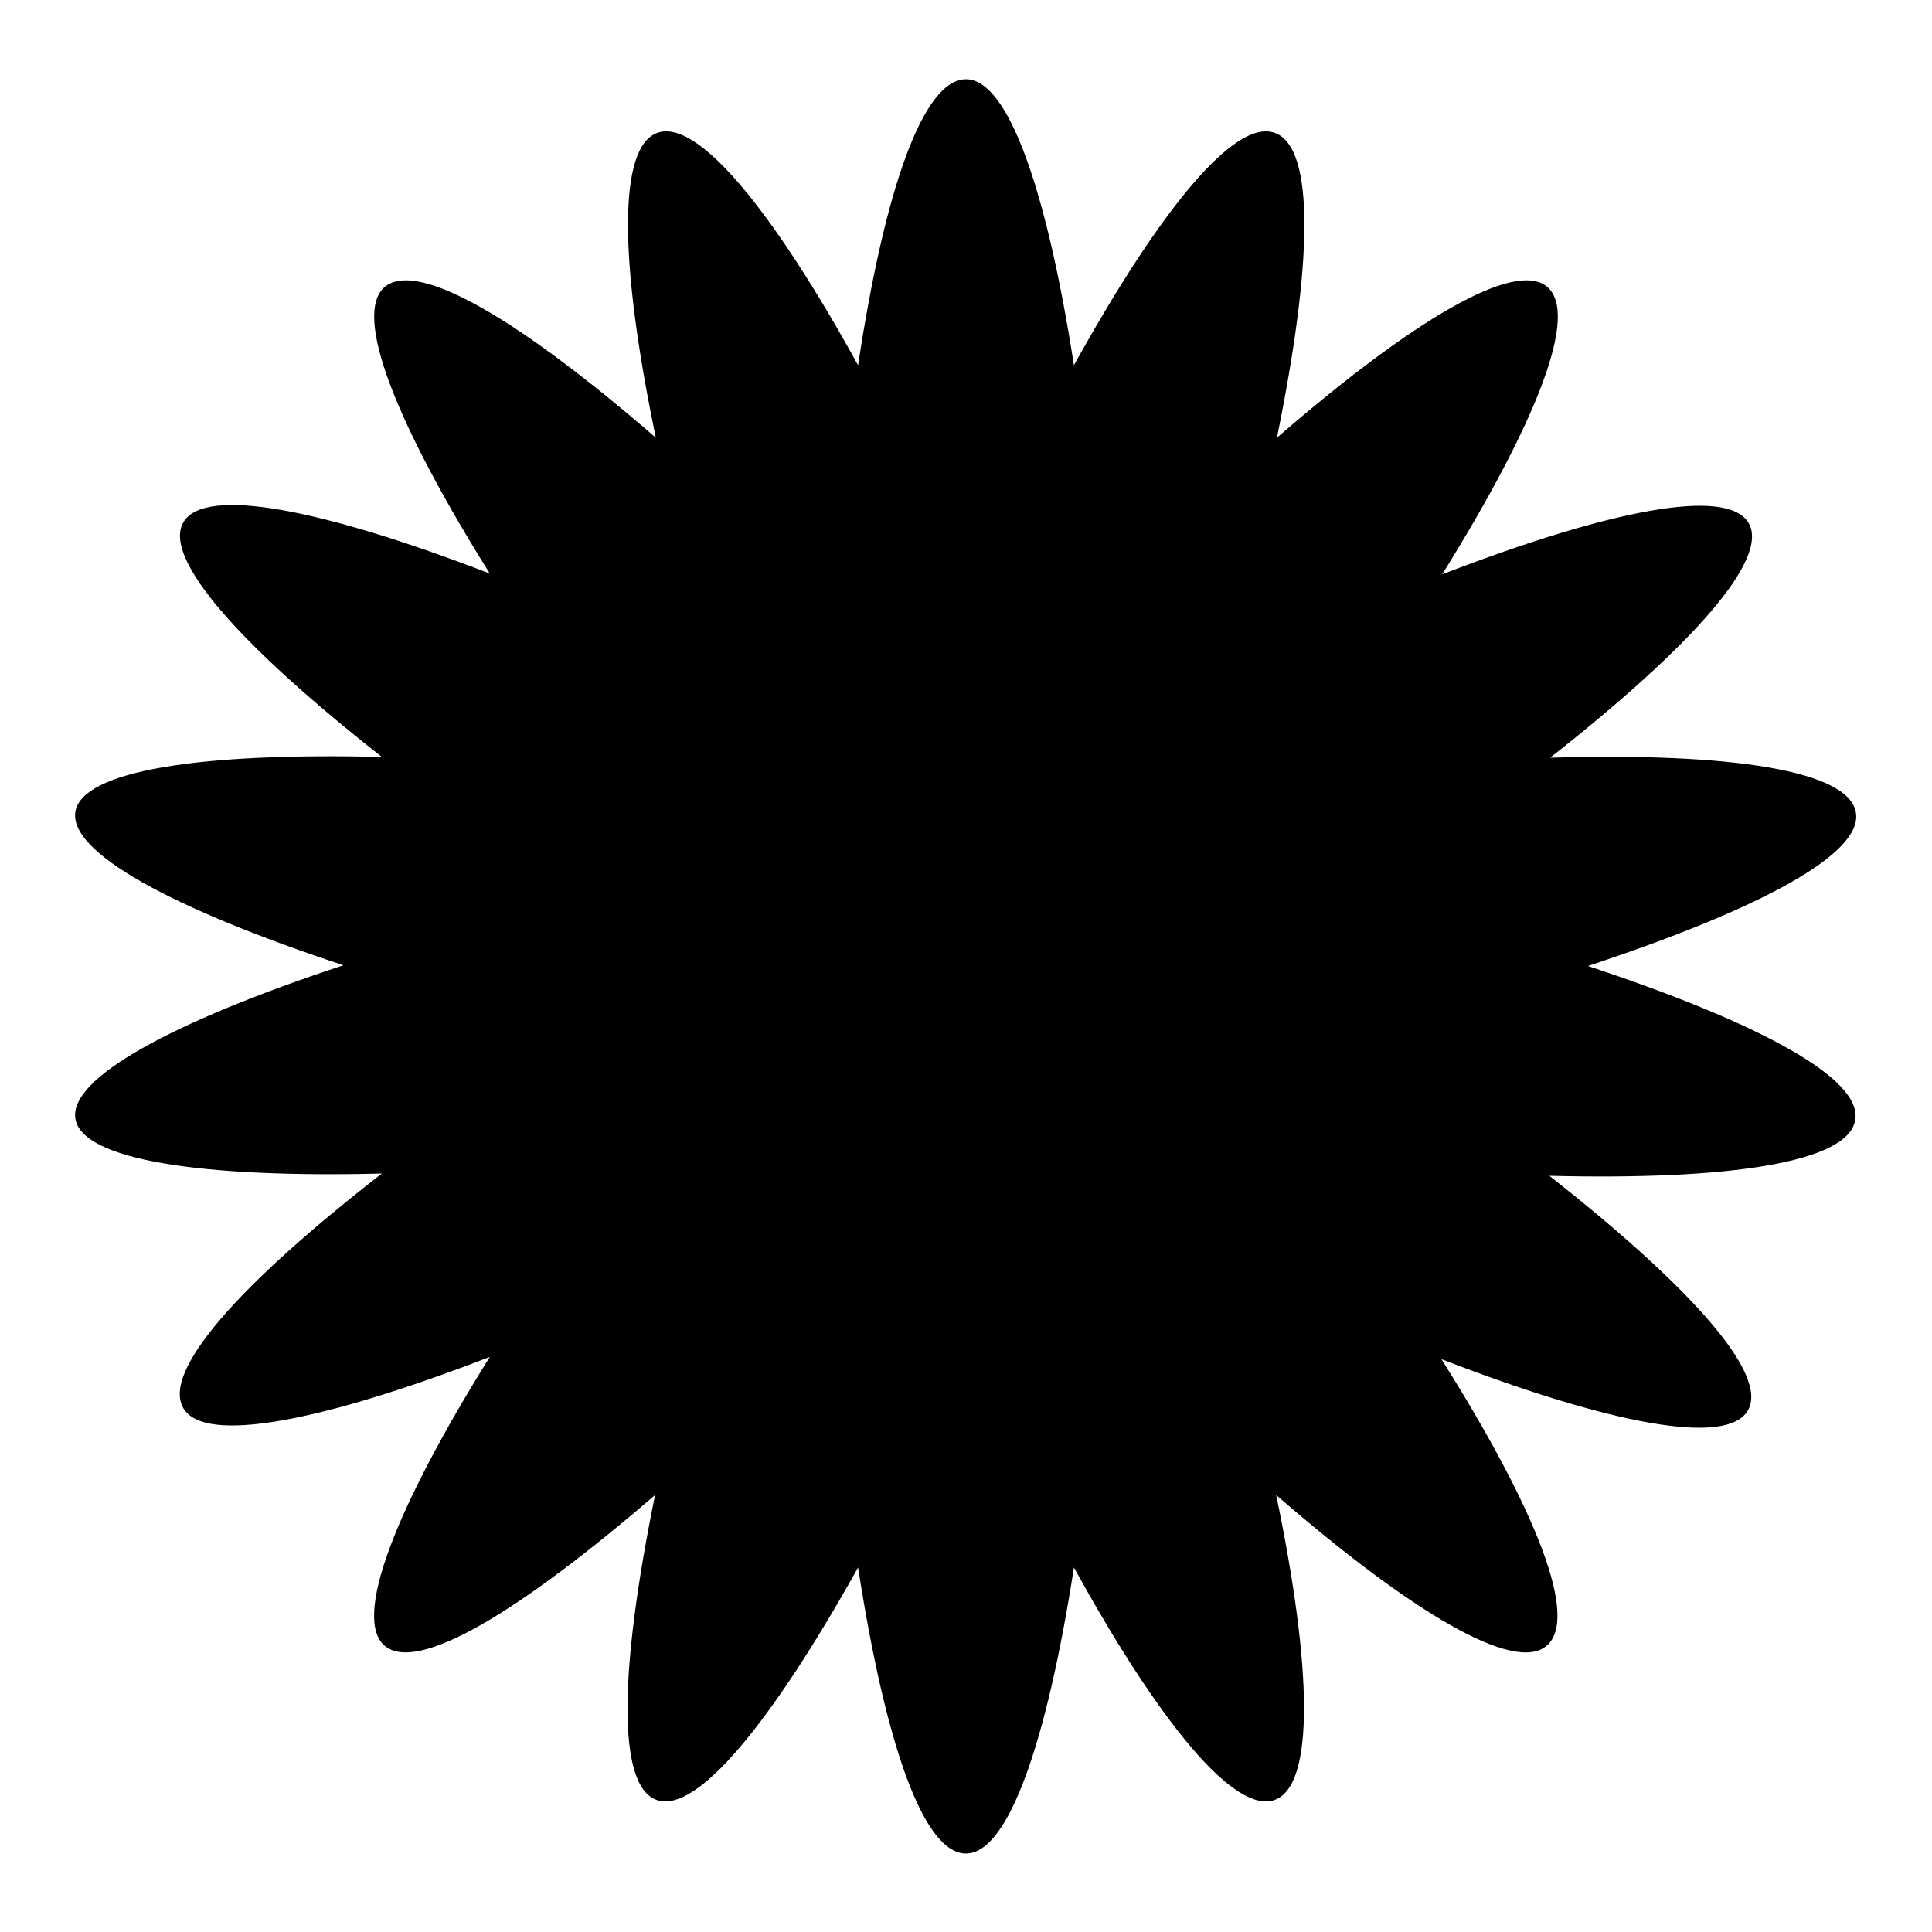
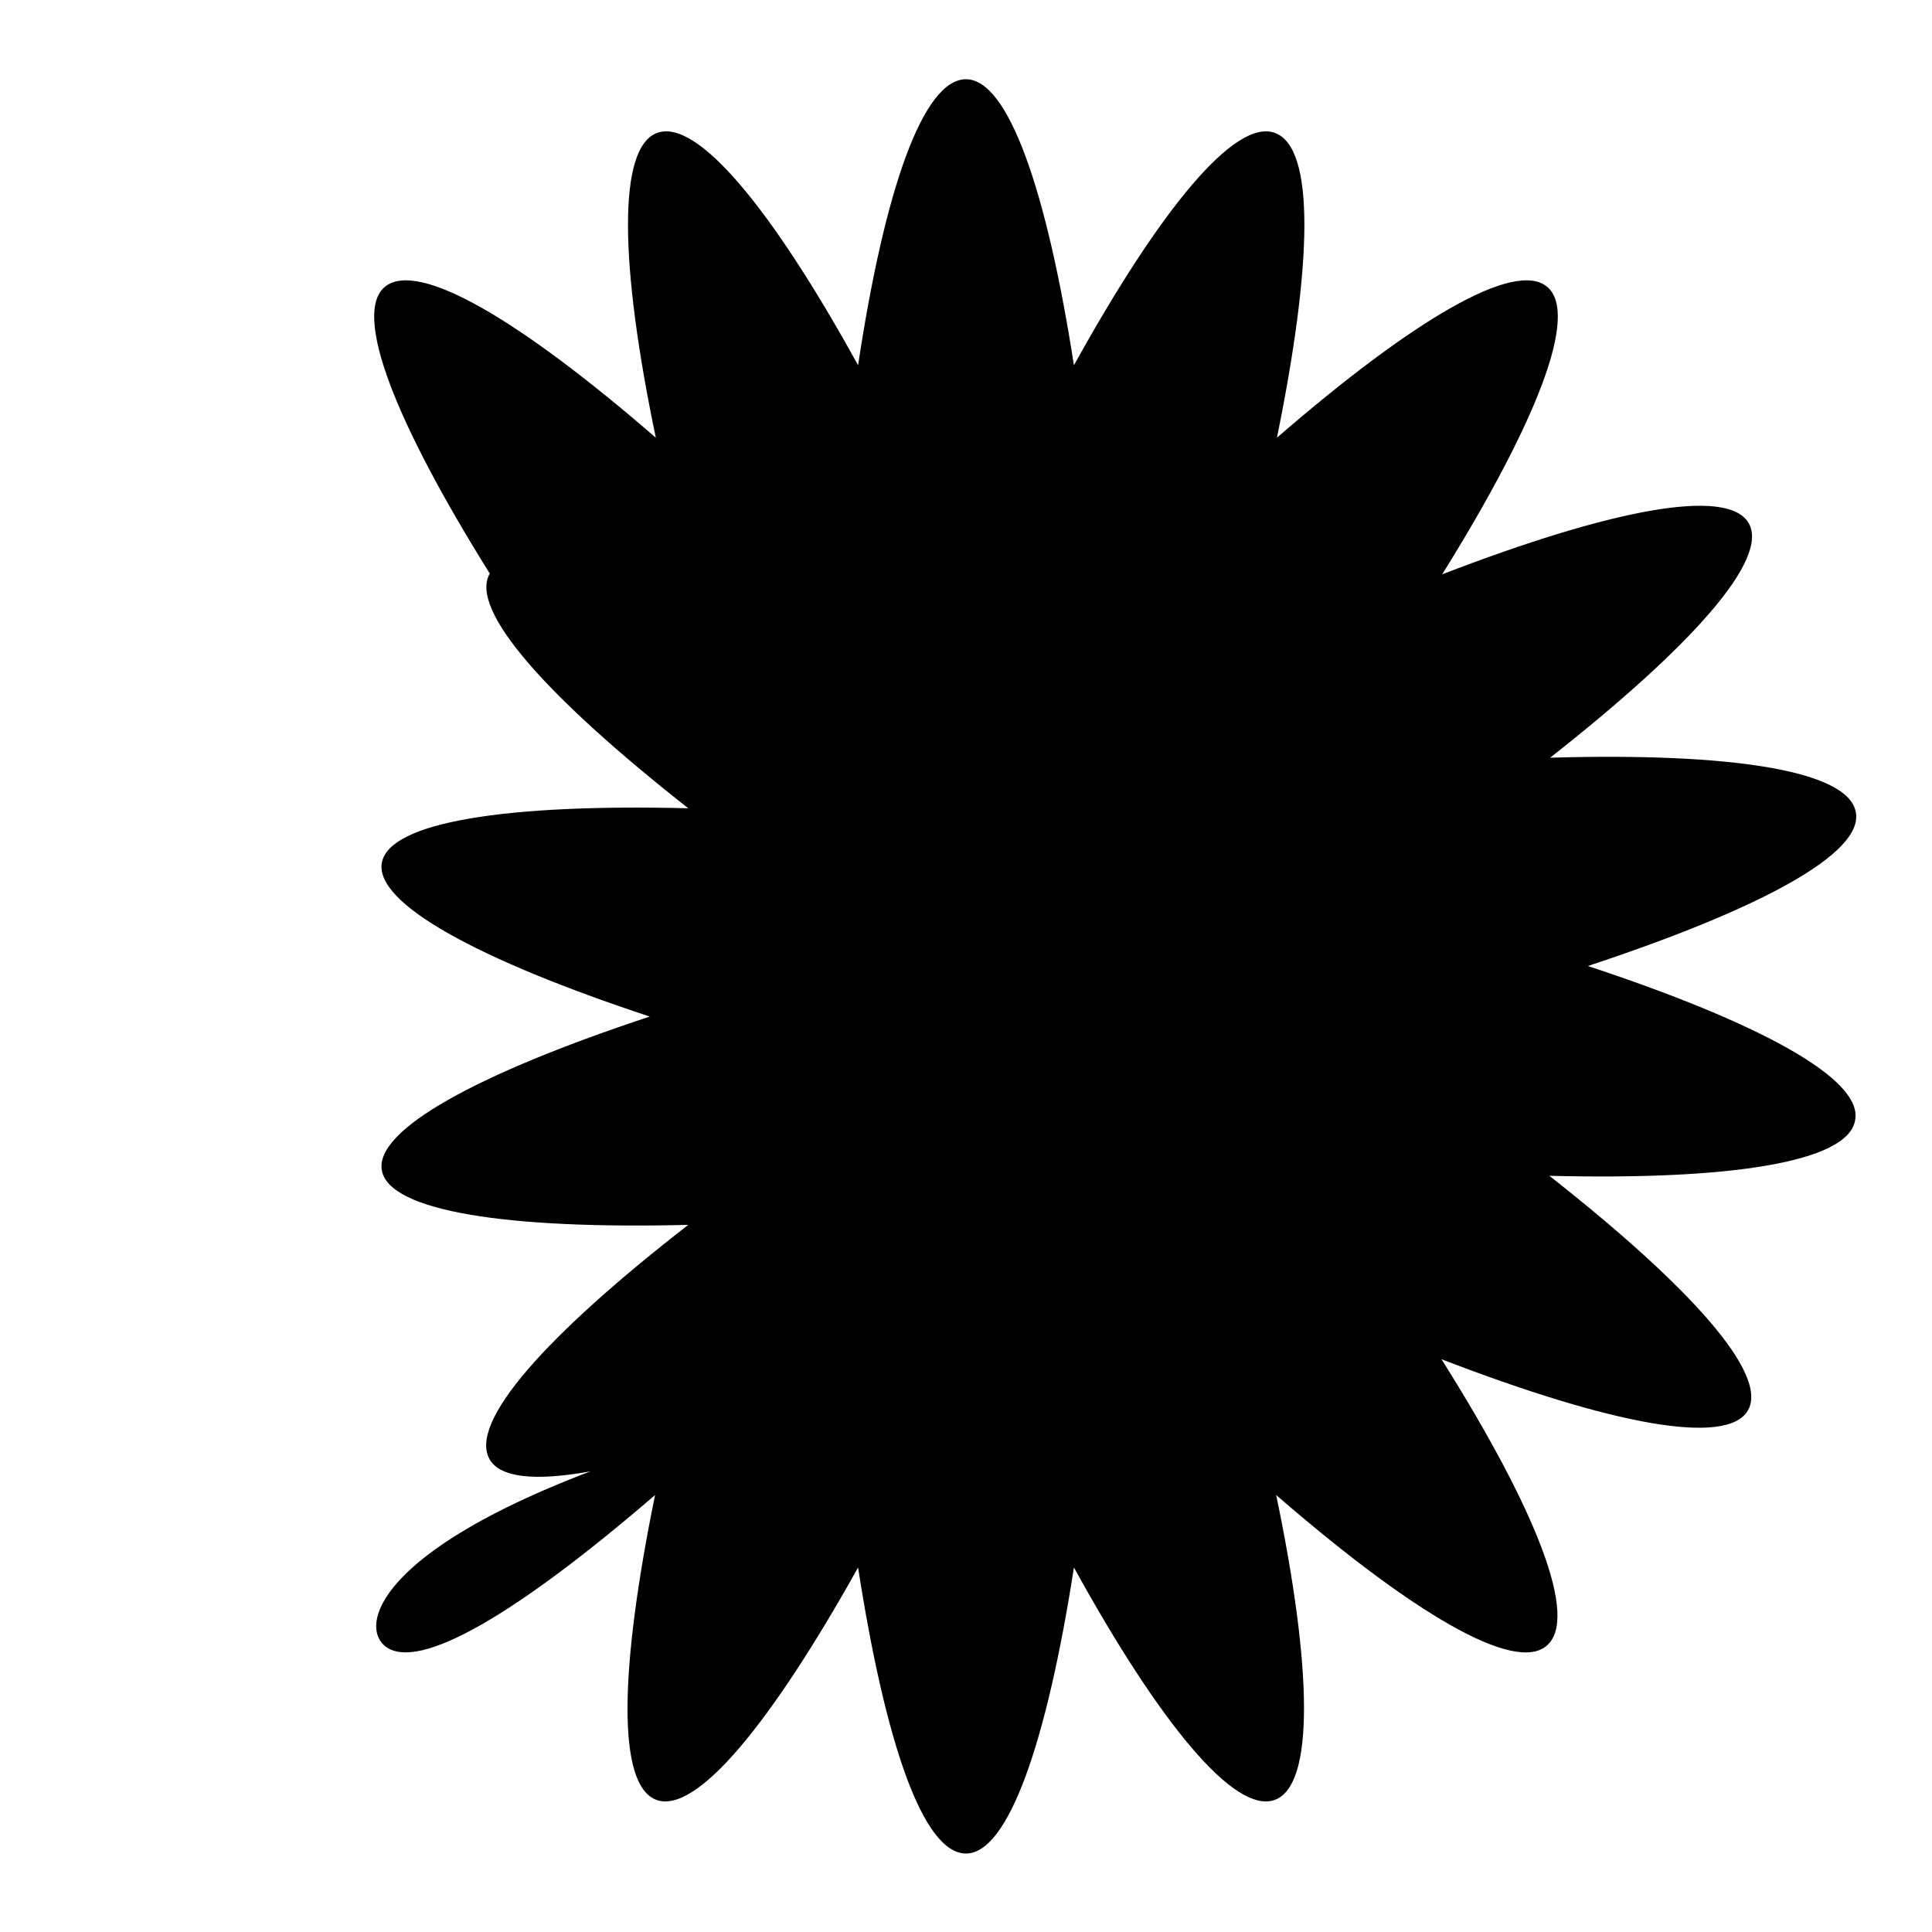
<svg xmlns="http://www.w3.org/2000/svg" version="1.1" x="0px" y="0px" viewBox="0 0 256 256" enable-background="new 0 0 256 256" xml:space="preserve">
  <g>
    <g>
-       <path fill="#000000" d="M210.4,128c22.7-7.5,36.6-14.9,35.5-20.4c-1-5.5-16.5-7.9-40.5-7.2c18.7-14.7,29.1-26.3,26.3-31.1c-2.8-4.8-18.3-1.8-40.6,6.8C203.6,56,209.3,41.6,205,38c-4.3-3.6-17.8,4.4-35.8,20c4.7-23,5.1-38.5-0.3-40.4c-5.3-1.9-15.2,10.2-26.6,30.8c-3.6-23.2-8.7-37.9-14.3-37.9c-5.7,0-10.8,14.7-14.3,37.9c-11.4-20.7-21.3-32.7-26.6-30.8c-5.3,1.9-5,17.4-0.2,40.4C68.9,42.4,55.4,34.4,51,38c-4.3,3.6,1.4,18,13.9,38c-22.3-8.6-37.8-11.6-40.6-6.8c-2.8,4.8,7.6,16.4,26.3,31.1c-24-0.6-39.6,1.8-40.6,7.2c-1,5.4,12.8,12.9,35.5,20.4c-22.7,7.5-36.5,15-35.5,20.4s16.6,7.8,40.6,7.2c-18.8,14.6-29.2,26.2-26.3,31.1c2.8,4.8,18.3,1.8,40.6-6.8C52.3,200,46.7,214.5,51,218.1c4.4,3.6,17.8-4.5,35.8-20c-4.7,23-5.1,38.5,0.2,40.4c5.3,1.9,15.2-10.2,26.7-30.8c3.6,23.2,8.6,37.9,14.3,37.9c5.6,0,10.7-14.7,14.3-37.9c11.4,20.7,21.3,32.7,26.6,30.8c5.3-1.9,5-17.4,0.2-40.4c18,15.6,31.5,23.6,35.8,20c4.4-3.6-1.3-18-13.9-38c22.3,8.6,37.8,11.6,40.6,6.8c2.8-4.8-7.6-16.4-26.3-31.1c23.9,0.6,39.5-1.8,40.5-7.3C247,143,233.1,135.5,210.4,128L210.4,128z" />
+       <path fill="#000000" d="M210.4,128c22.7-7.5,36.6-14.9,35.5-20.4c-1-5.5-16.5-7.9-40.5-7.2c18.7-14.7,29.1-26.3,26.3-31.1c-2.8-4.8-18.3-1.8-40.6,6.8C203.6,56,209.3,41.6,205,38c-4.3-3.6-17.8,4.4-35.8,20c4.7-23,5.1-38.5-0.3-40.4c-5.3-1.9-15.2,10.2-26.6,30.8c-3.6-23.2-8.7-37.9-14.3-37.9c-5.7,0-10.8,14.7-14.3,37.9c-11.4-20.7-21.3-32.7-26.6-30.8c-5.3,1.9-5,17.4-0.2,40.4C68.9,42.4,55.4,34.4,51,38c-4.3,3.6,1.4,18,13.9,38c-2.8,4.8,7.6,16.4,26.3,31.1c-24-0.6-39.6,1.8-40.6,7.2c-1,5.4,12.8,12.9,35.5,20.4c-22.7,7.5-36.5,15-35.5,20.4s16.6,7.8,40.6,7.2c-18.8,14.6-29.2,26.2-26.3,31.1c2.8,4.8,18.3,1.8,40.6-6.8C52.3,200,46.7,214.5,51,218.1c4.4,3.6,17.8-4.5,35.8-20c-4.7,23-5.1,38.5,0.2,40.4c5.3,1.9,15.2-10.2,26.7-30.8c3.6,23.2,8.6,37.9,14.3,37.9c5.6,0,10.7-14.7,14.3-37.9c11.4,20.7,21.3,32.7,26.6,30.8c5.3-1.9,5-17.4,0.2-40.4c18,15.6,31.5,23.6,35.8,20c4.4-3.6-1.3-18-13.9-38c22.3,8.6,37.8,11.6,40.6,6.8c2.8-4.8-7.6-16.4-26.3-31.1c23.9,0.6,39.5-1.8,40.5-7.3C247,143,233.1,135.5,210.4,128L210.4,128z" />
    </g>
  </g>
</svg>